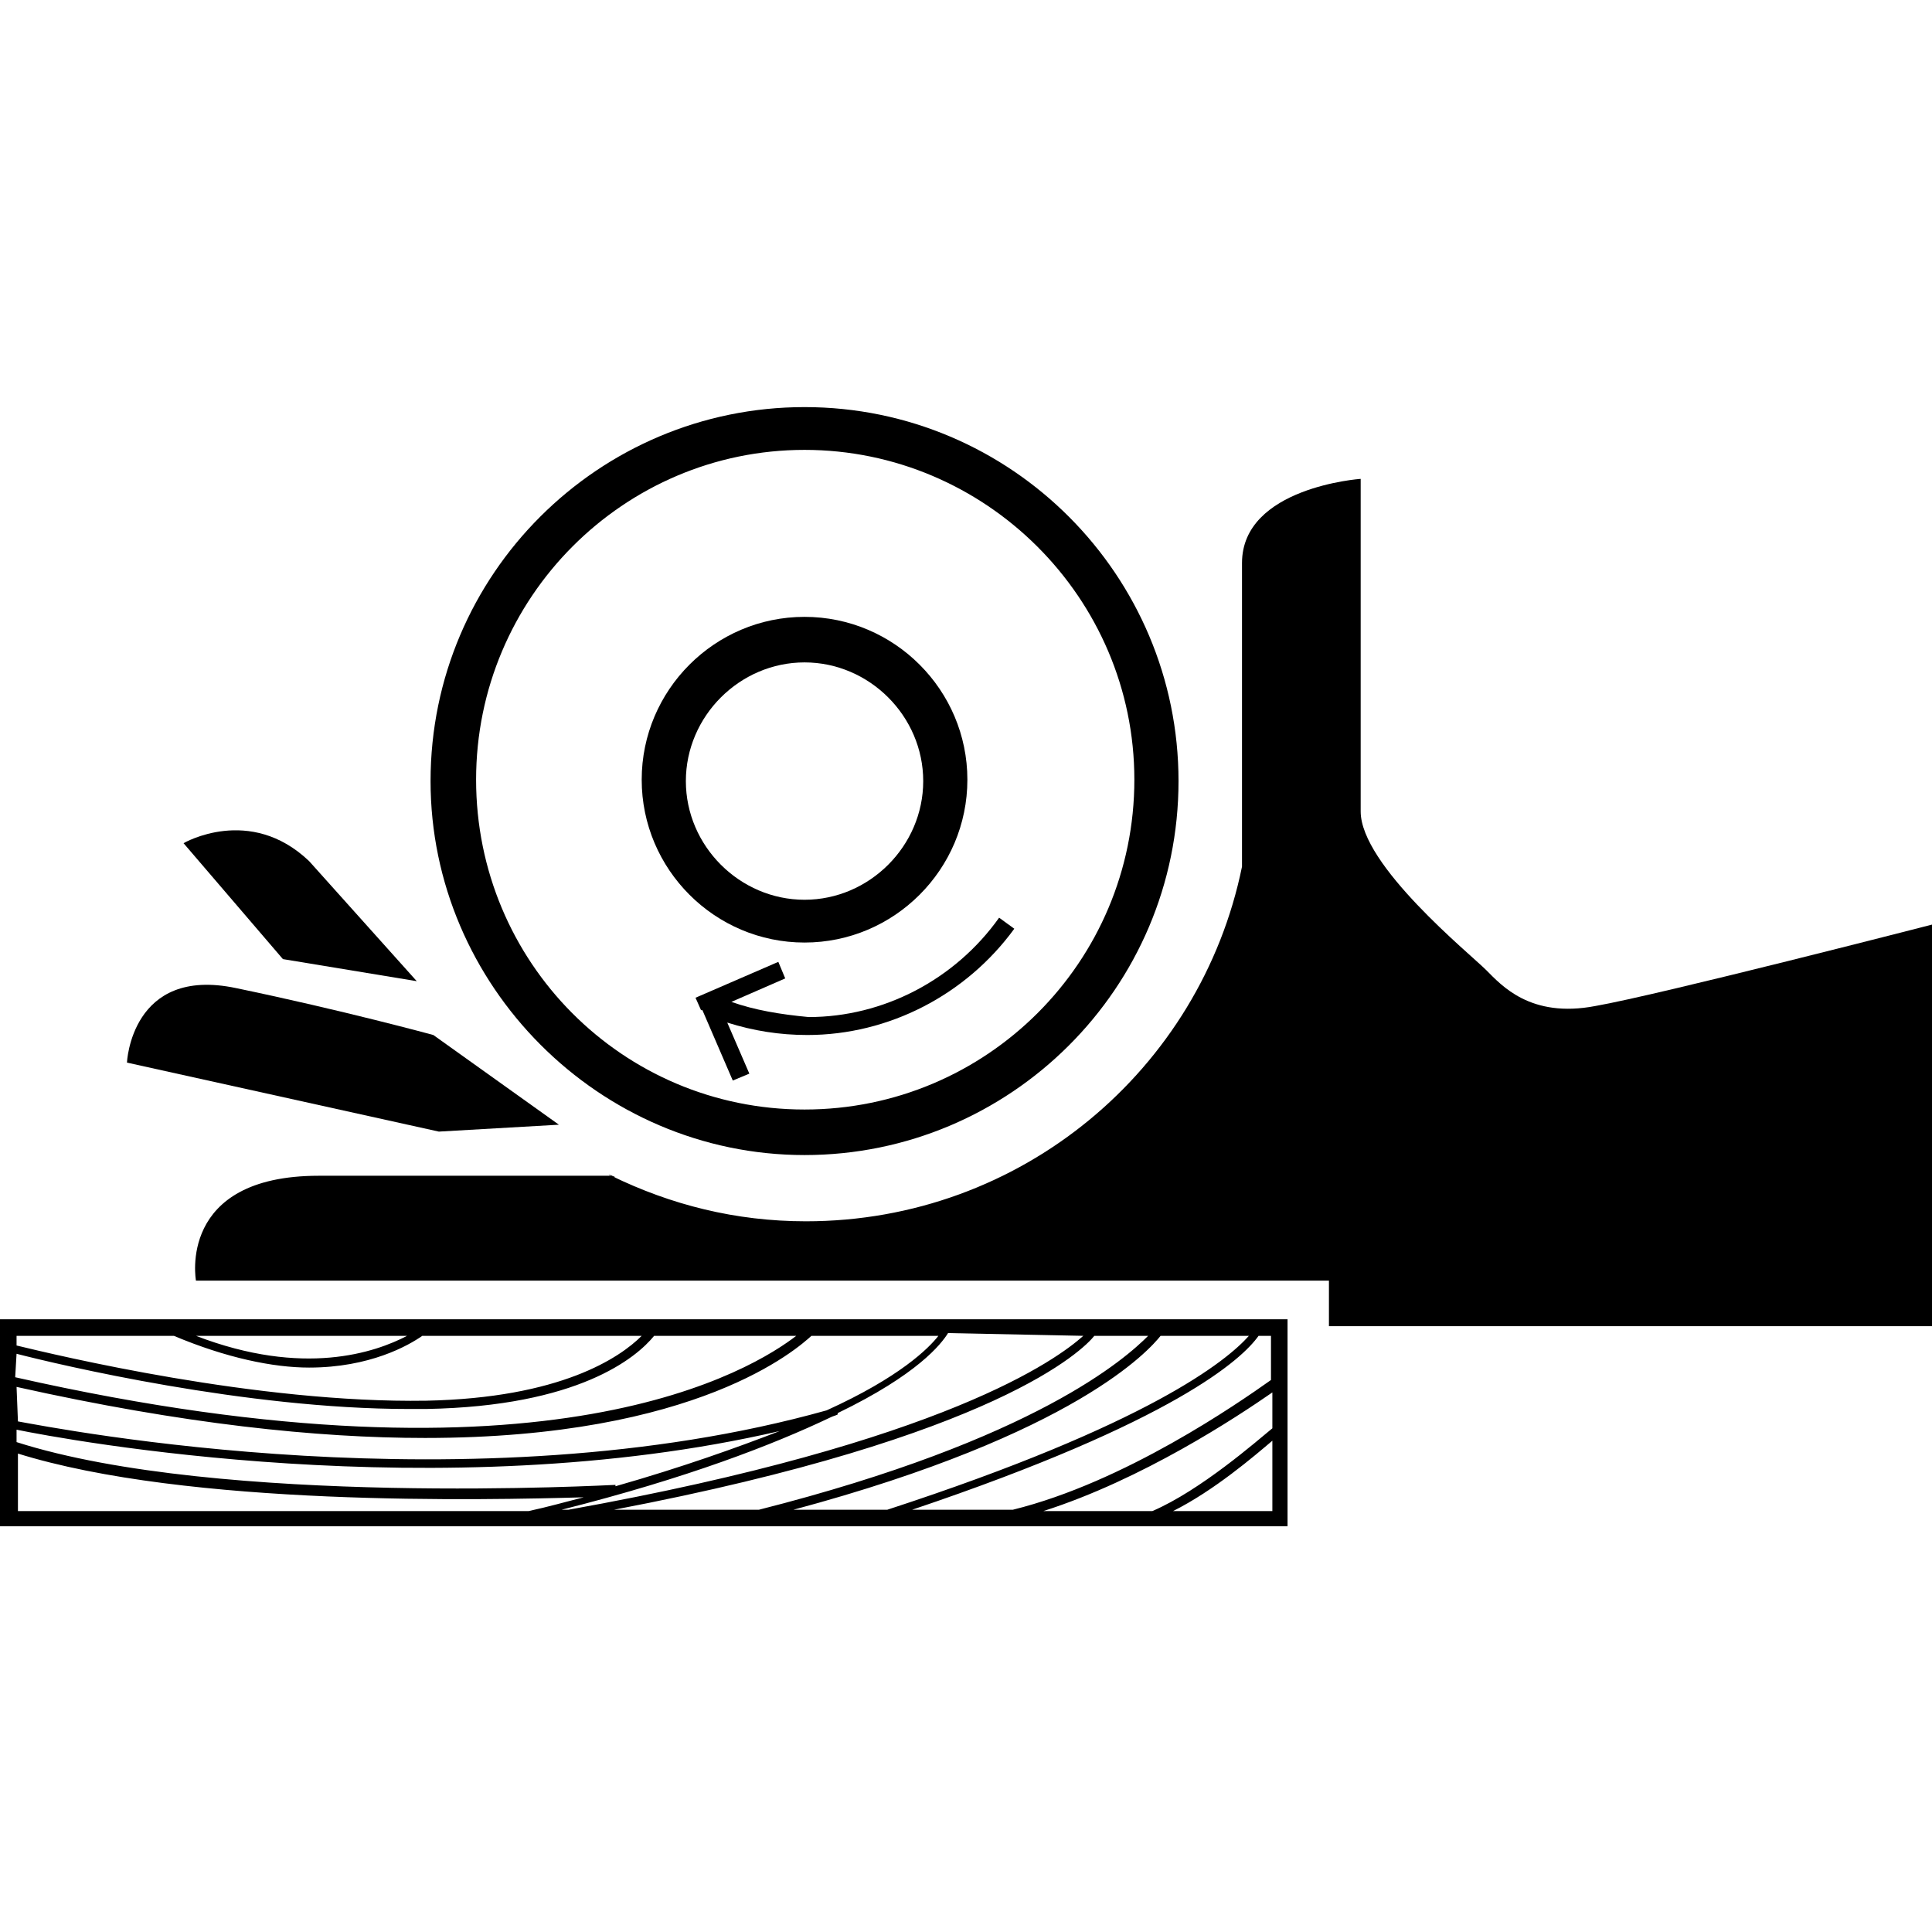
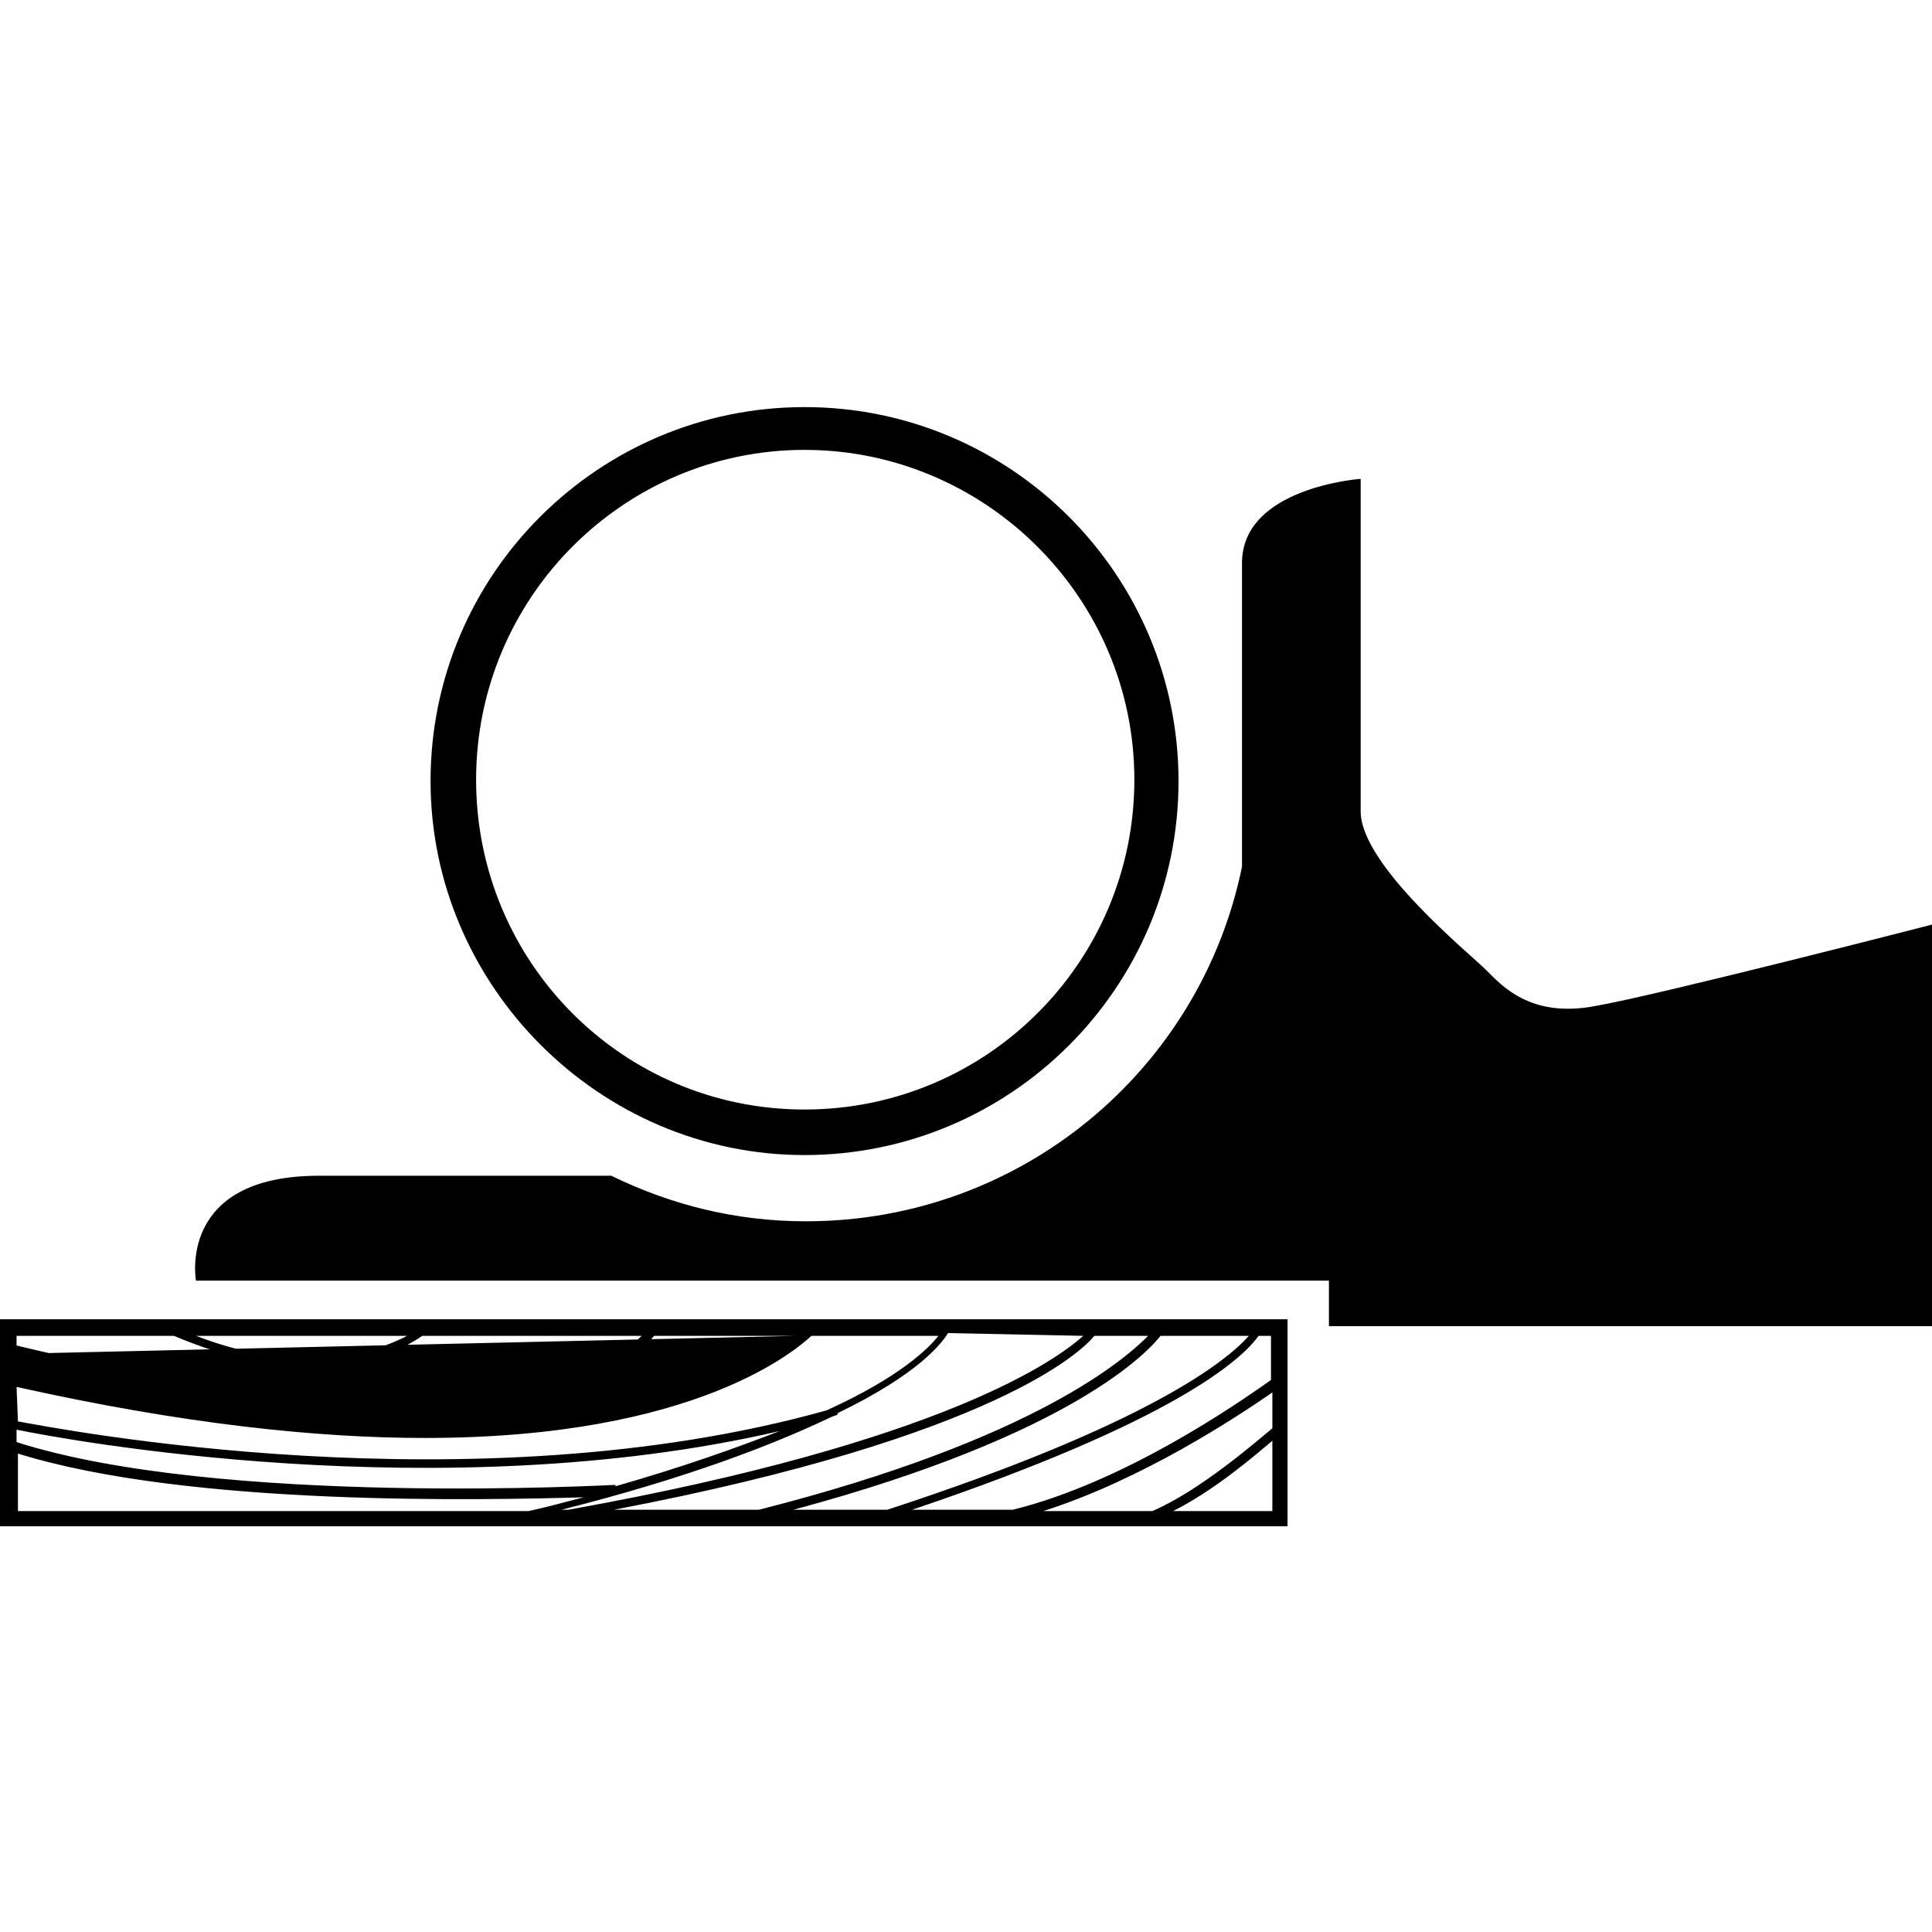
<svg xmlns="http://www.w3.org/2000/svg" version="1.1" id="圖層_1" x="0px" y="0px" width="140px" height="140px" viewBox="0 0 140 140" style="enable-background:new 0 0 140 140;" xml:space="preserve">
  <g>
    <path d="M58.3,83.7c14.9,0,27.1-12.1,27.1-27.1c0-14.9-12.1-27.1-27.1-27.1c-14.9,0-27.1,12.1-27.1,27.1   C31.2,71.4,43.4,83.7,58.3,83.7z M58.3,32.6c13.1,0,23.9,10.7,23.9,23.9S71.5,80.4,58.3,80.4S34.5,69.7,34.5,56.5   S45.2,32.6,58.3,32.6z" />
-     <path d="M58.3,68.3c6.5,0,11.8-5.3,11.8-11.8s-5.3-11.8-11.8-11.8S46.5,50,46.5,56.5S51.8,68.3,58.3,68.3z M58.3,48   c4.7,0,8.6,3.9,8.6,8.6s-3.9,8.6-8.6,8.6c-4.7,0-8.6-3.9-8.6-8.6S53.6,48,58.3,48z" />
-     <path d="M53,72.6l3.9-1.7l-0.5-1.2l-6,2.6l0.4,0.9l0,0c0,0,0,0,0.1,0l2.2,5.1l1.2-0.5l-1.6-3.7c1.9,0.6,3.8,0.9,5.8,0.9   c5.9,0,11.5-2.9,15-7.7l-1.1-0.8c-3.2,4.5-8.4,7.2-13.8,7.2C56.5,73.5,54.7,73.2,53,72.6z" />
-     <path d="M44.1,85.1c0.1,0.1,0.2,0.1,0.3,0.2c0.2,0,0.2,0,0.2,0L44.1,85.1z" />
    <path d="M115.6,72.9c-4.7,0.9-6.8-1.5-7.9-2.6c-1.2-1.2-9.1-7.6-9.1-11.5c0-3.8,0-24.1,0-24.1S90,35.3,90,40.8c0,5.6,0,17.8,0,20.8   v1.2C87,77.5,74,88.5,58.4,88.5c-5.1,0-9.8-1.2-14.1-3.3c-1.6,0-11.8,0-21.2,0c-10.3,0-8.9,7.6-8.9,7.6h82.1v3.3H140V67   C140,67,120.2,72.1,115.6,72.9z" />
-     <path d="M40.5,81.5L31.4,75c0,0-6.6-1.8-14.3-3.4C9.5,70,9.2,77,9.2,77l22.6,5L40.5,81.5z" />
-     <path d="M30.2,71.1l-7.8-8.7c-4.3-4.1-9.1-1.3-9.1-1.3l7.2,8.4L30.2,71.1z" />
-     <path d="M0,110.6h93.3v-15H0V110.6z M92.2,109.5h-7.2c3-1.5,5.9-4,7.2-5.1V109.5z M92.2,103.5c-1.1,0.9-5.2,4.5-8.7,6h-7.9   c7.2-2.3,14-6.8,16.6-8.6V103.5z M91.2,96.8h0.9v3.2c-2.4,1.7-10.6,7.4-18.7,9.4h-7.3C85.1,103,90,98.5,91.2,96.8z M84.1,96.8h6.4   c-1.6,1.8-7.2,6.4-26.2,12.6h-6.8C78,103.9,83.3,97.8,84.1,96.8z M79.3,96.8h3.9c-1.6,1.6-8.1,7.5-28.2,12.6H44.5   C72.3,104.1,78.5,97.8,79.3,96.8z M78.5,96.8c-1.9,1.7-10,7.7-37.3,12.6h-0.5c9.1-2.3,15.3-4.7,19.5-6.7c0.2-0.1,0.3-0.1,0.5-0.2   v-0.1c5.8-2.8,7.5-5,8-5.8L78.5,96.8L78.5,96.8z M29.5,96.8c-2.3,1.2-7.5,3-15.3,0H29.5z M1.2,96.8h11.4c3.8,1.6,7.2,2.3,9.8,2.3   c4.4,0,7.2-1.6,8.2-2.3h15.9c-1.6,1.6-5.9,4.5-15.6,4.7c-12.3,0.2-26.8-3.3-29.7-4C1.2,97.5,1.2,96.8,1.2,96.8z M1.2,98.1   c3.1,0.8,16.6,4,28.4,4c0.5,0,0.9,0,1.3,0c11-0.2,15.2-3.7,16.5-5.3h10.3c-3,2.3-17.7,11.8-56.6,3L1.2,98.1L1.2,98.1z M1.2,100.5   c12.1,2.7,21.8,3.7,29.6,3.7c19.8,0,27-6.5,28-7.4H68c-0.7,0.9-2.8,3-8.1,5.4c-25.7,7.2-55.8,1.3-58.6,0.8L1.2,100.5L1.2,100.5z    M1.2,103.6c3.4,0.7,30.7,5.8,55.3,0.1c-3.1,1.2-7,2.6-11.9,4v-0.1c-0.3,0-28.7,1.6-43.4-3.1V103.6z M1.2,105.3   c12.4,3.9,34,3.4,41.1,3.2c-1.2,0.3-2.6,0.7-4,1h-37V105.3z" />
+     <path d="M0,110.6h93.3v-15H0V110.6z M92.2,109.5h-7.2c3-1.5,5.9-4,7.2-5.1V109.5z M92.2,103.5c-1.1,0.9-5.2,4.5-8.7,6h-7.9   c7.2-2.3,14-6.8,16.6-8.6V103.5z M91.2,96.8h0.9v3.2c-2.4,1.7-10.6,7.4-18.7,9.4h-7.3C85.1,103,90,98.5,91.2,96.8z M84.1,96.8h6.4   c-1.6,1.8-7.2,6.4-26.2,12.6h-6.8C78,103.9,83.3,97.8,84.1,96.8z M79.3,96.8h3.9c-1.6,1.6-8.1,7.5-28.2,12.6H44.5   C72.3,104.1,78.5,97.8,79.3,96.8z M78.5,96.8c-1.9,1.7-10,7.7-37.3,12.6h-0.5c9.1-2.3,15.3-4.7,19.5-6.7c0.2-0.1,0.3-0.1,0.5-0.2   v-0.1c5.8-2.8,7.5-5,8-5.8L78.5,96.8L78.5,96.8z M29.5,96.8c-2.3,1.2-7.5,3-15.3,0H29.5z M1.2,96.8h11.4c3.8,1.6,7.2,2.3,9.8,2.3   c4.4,0,7.2-1.6,8.2-2.3h15.9c-1.6,1.6-5.9,4.5-15.6,4.7c-12.3,0.2-26.8-3.3-29.7-4C1.2,97.5,1.2,96.8,1.2,96.8z M1.2,98.1   c3.1,0.8,16.6,4,28.4,4c0.5,0,0.9,0,1.3,0c11-0.2,15.2-3.7,16.5-5.3h10.3L1.2,98.1L1.2,98.1z M1.2,100.5   c12.1,2.7,21.8,3.7,29.6,3.7c19.8,0,27-6.5,28-7.4H68c-0.7,0.9-2.8,3-8.1,5.4c-25.7,7.2-55.8,1.3-58.6,0.8L1.2,100.5L1.2,100.5z    M1.2,103.6c3.4,0.7,30.7,5.8,55.3,0.1c-3.1,1.2-7,2.6-11.9,4v-0.1c-0.3,0-28.7,1.6-43.4-3.1V103.6z M1.2,105.3   c12.4,3.9,34,3.4,41.1,3.2c-1.2,0.3-2.6,0.7-4,1h-37V105.3z" />
  </g>
</svg>